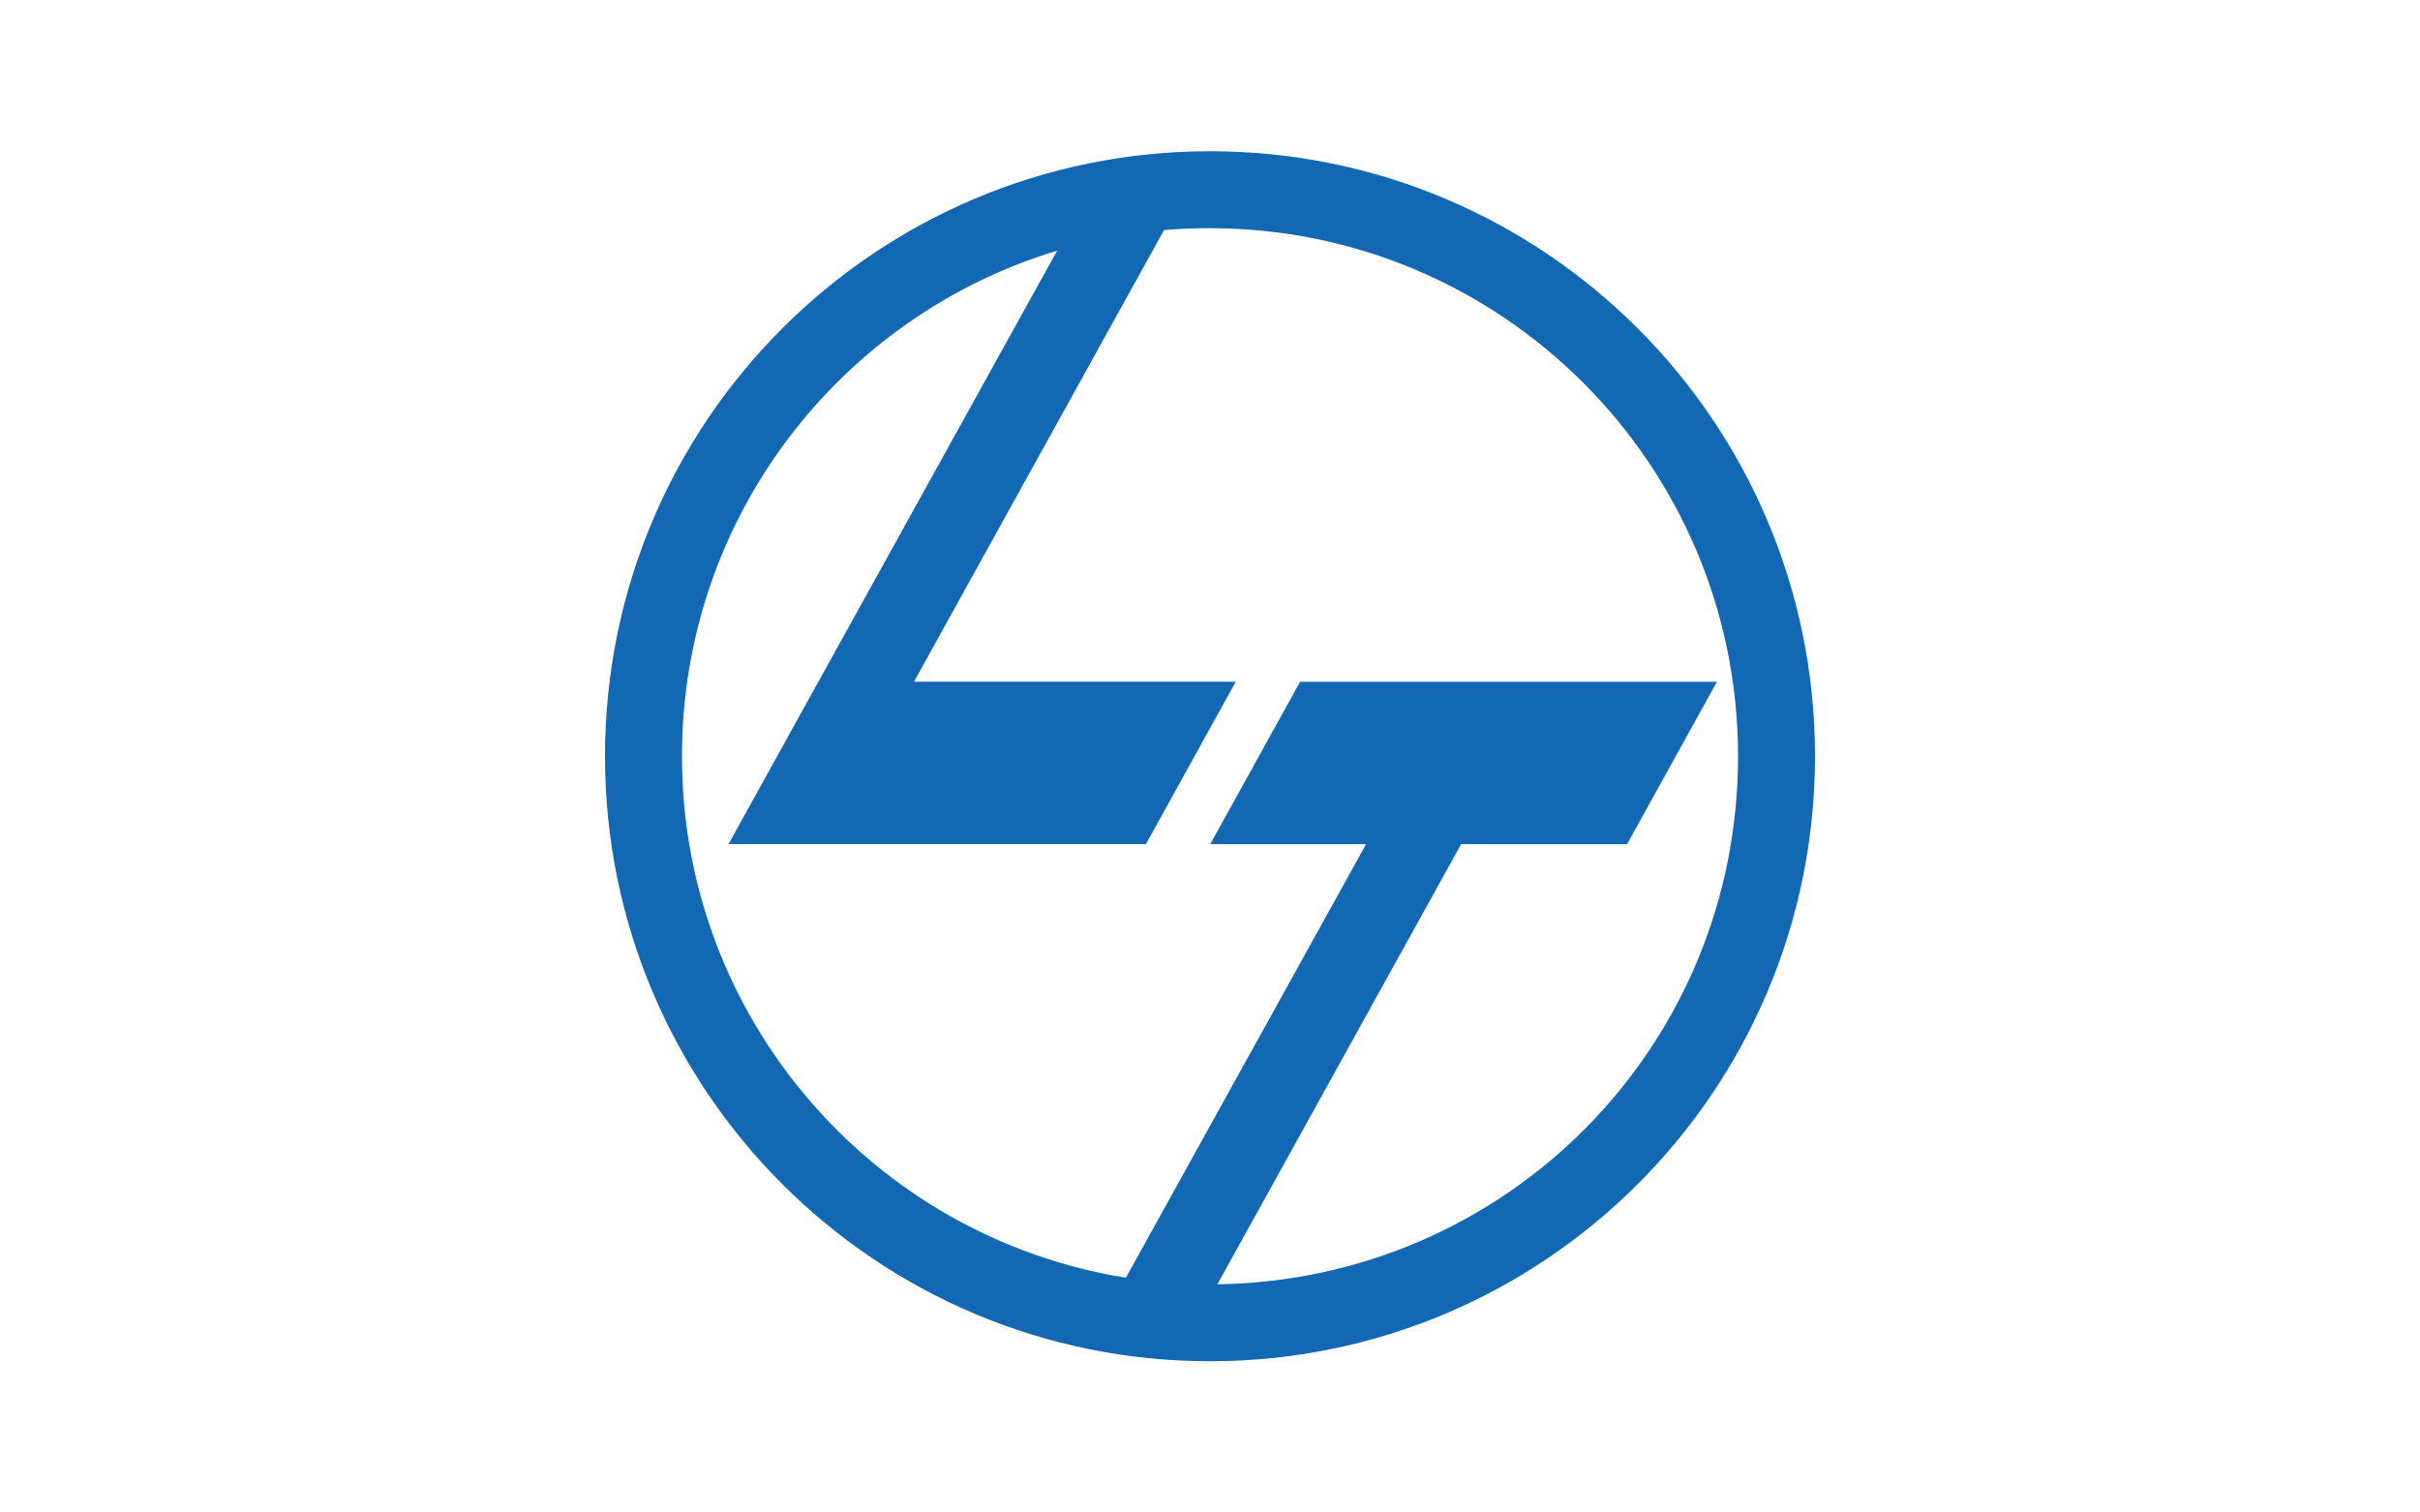
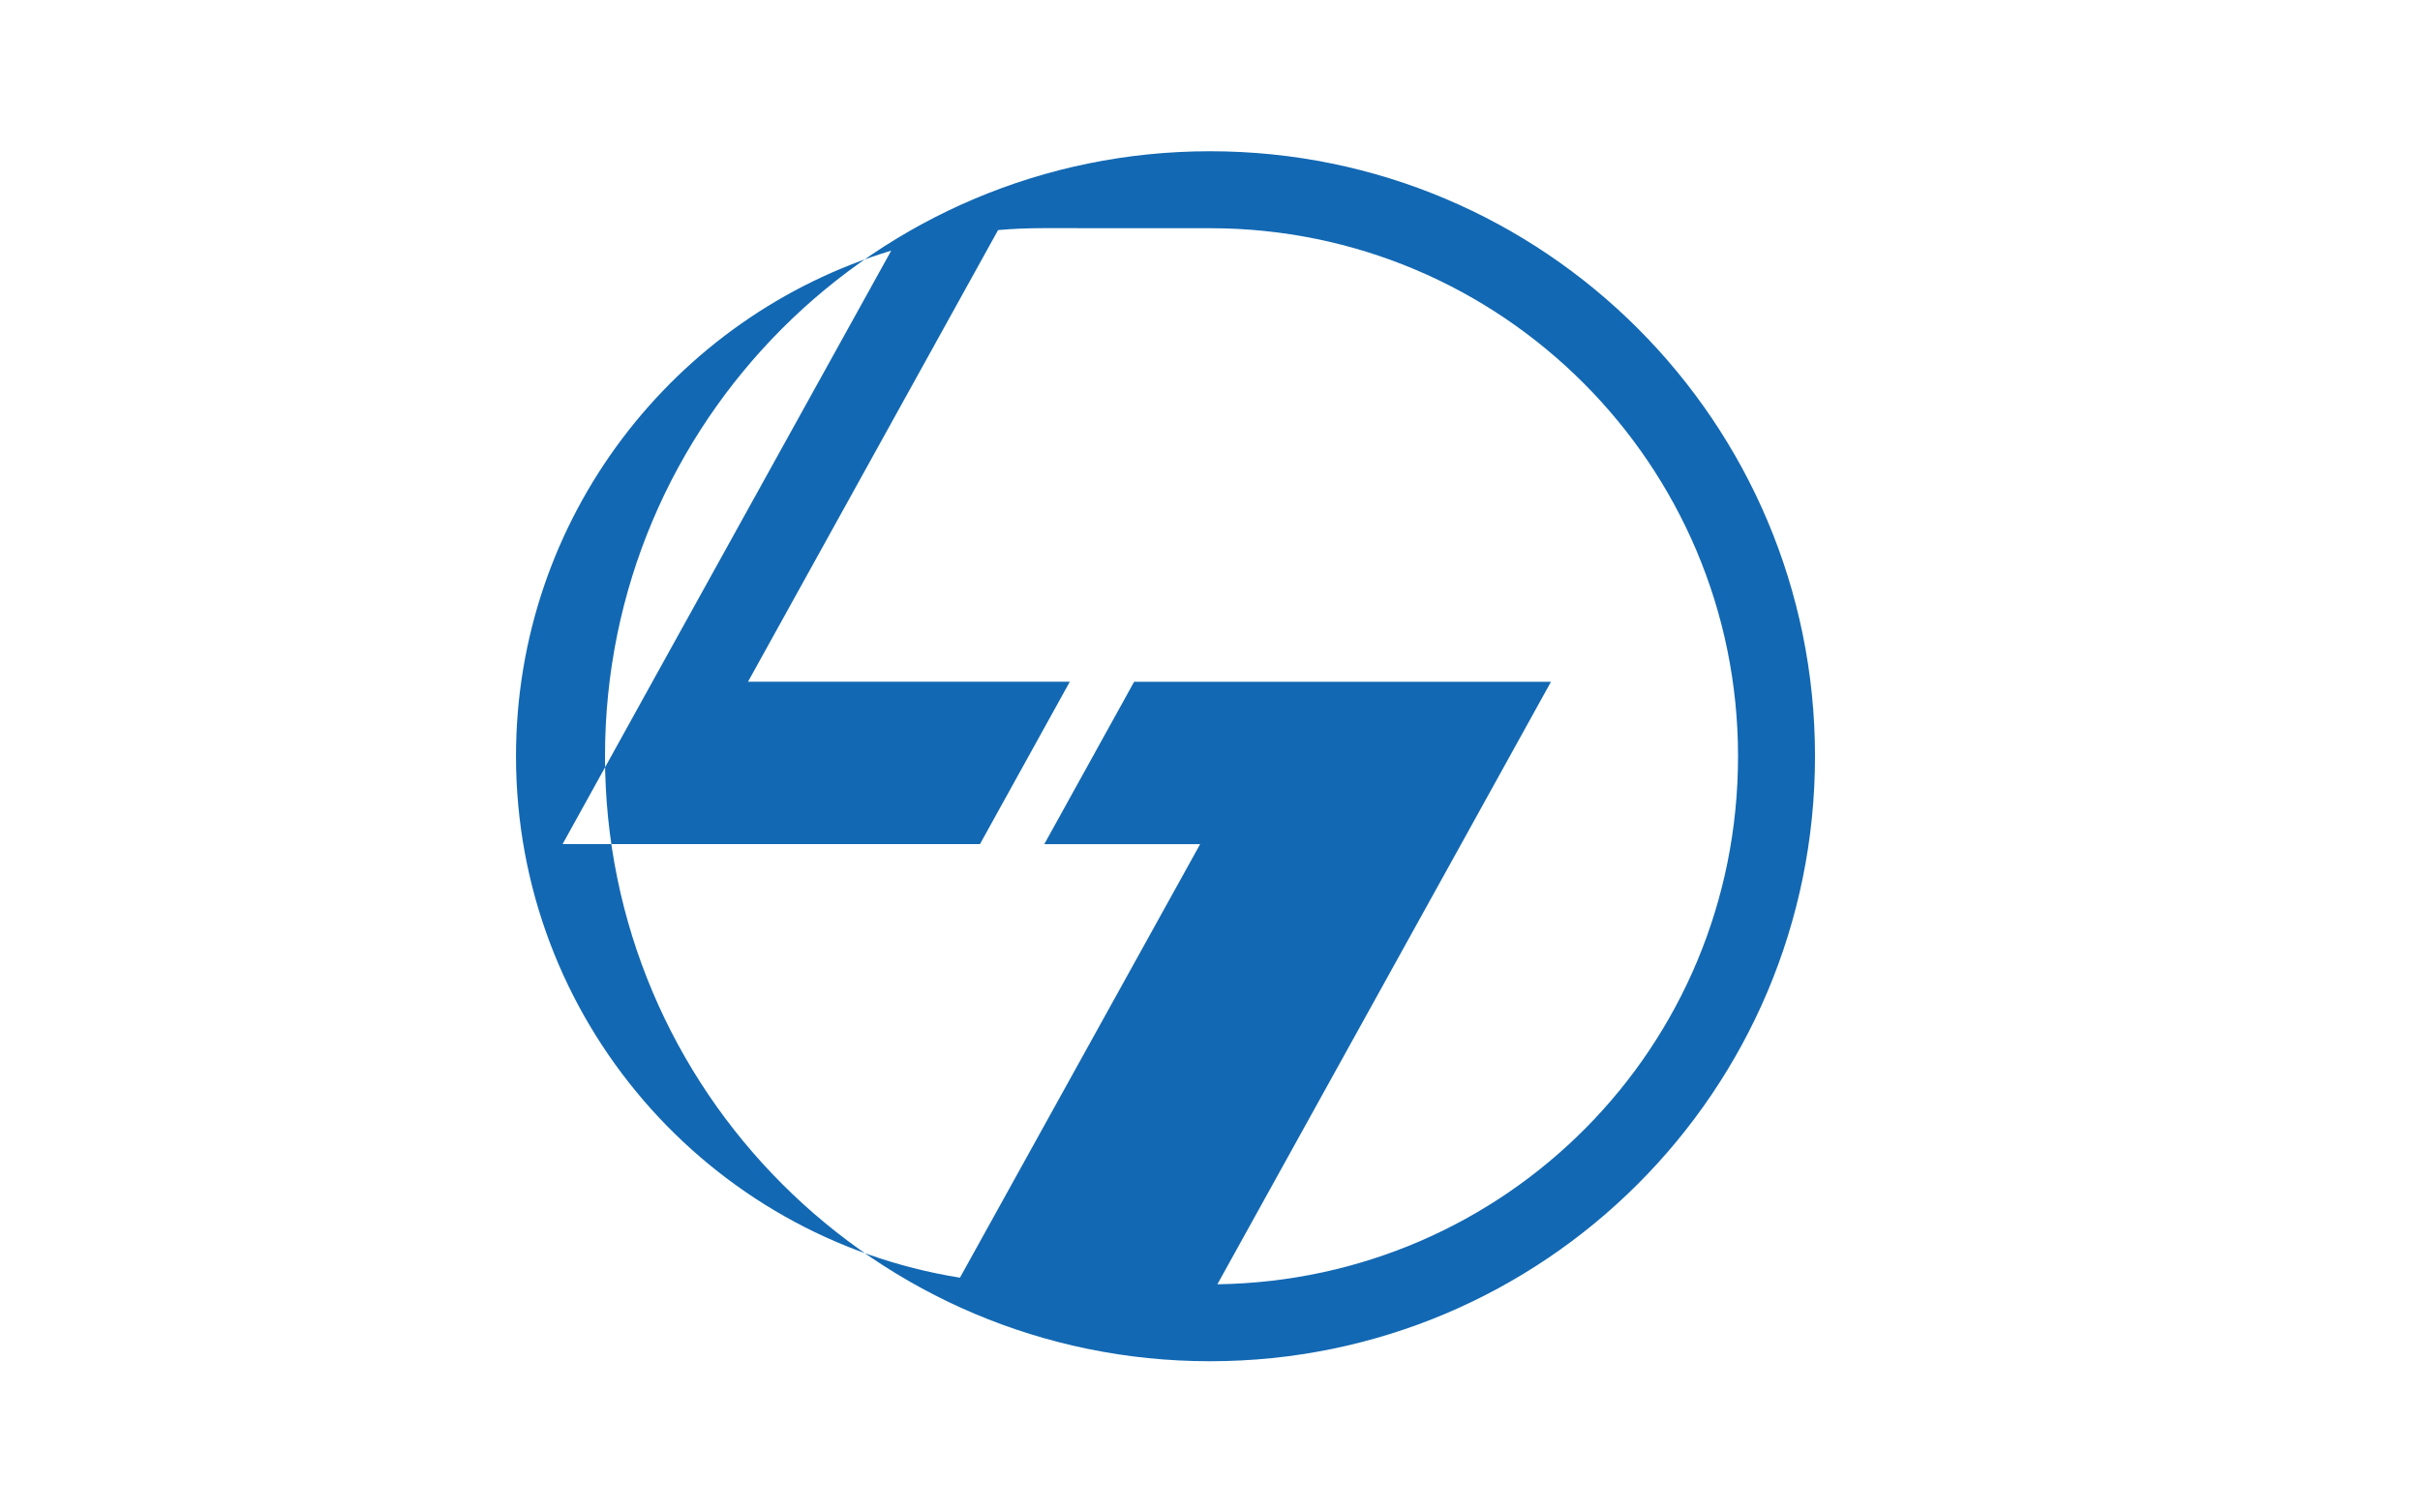
<svg xmlns="http://www.w3.org/2000/svg" id="Layer_2" data-name="Layer 2" viewBox="0 0 400 250">
  <defs>
    <style>
      .cls-1 {
        fill: none;
      }

      .cls-2 {
        fill: #1268b3;
        fill-rule: evenodd;
      }
    </style>
  </defs>
  <g id="Layer_1-2" data-name="Layer 1">
    <g id="L_T" data-name="L&amp;amp;T">
-       <path id="L_T-2" data-name="L&amp;amp;T" class="cls-2" d="m200,37.72c48.21,0,87.28,39.11,87.28,87.28s-38.43,86.6-86.06,87.28l40.29-72.75h27.43l14.85-26.84h-68.9l-14.85,26.84h25.76l-39.7,71.66c-41.6-6.65-73.38-42.73-73.38-86.19,0-39.43,26.17-72.75,62.02-83.57l-39.47,71.25h0l-14.85,26.84h68.99l14.85-26.84h-53.19l41.33-74.65c2.54-.23,5.07-.32,7.61-.32h0Zm0-12.72c55.23,0,100,44.77,100,100s-44.77,100-100,100-100-44.77-100-100c0-55.23,44.77-100,100-100h0Z" />
-       <rect id="BORDER" class="cls-1" width="400" height="250" />
+       <path id="L_T-2" data-name="L&amp;amp;T" class="cls-2" d="m200,37.72c48.21,0,87.28,39.11,87.28,87.28s-38.43,86.6-86.06,87.28l40.29-72.75l14.85-26.84h-68.9l-14.85,26.84h25.76l-39.7,71.66c-41.6-6.65-73.38-42.73-73.38-86.19,0-39.43,26.17-72.75,62.02-83.57l-39.47,71.25h0l-14.85,26.84h68.99l14.85-26.84h-53.19l41.33-74.65c2.54-.23,5.07-.32,7.61-.32h0Zm0-12.72c55.23,0,100,44.77,100,100s-44.77,100-100,100-100-44.77-100-100c0-55.23,44.77-100,100-100h0Z" />
    </g>
  </g>
</svg>